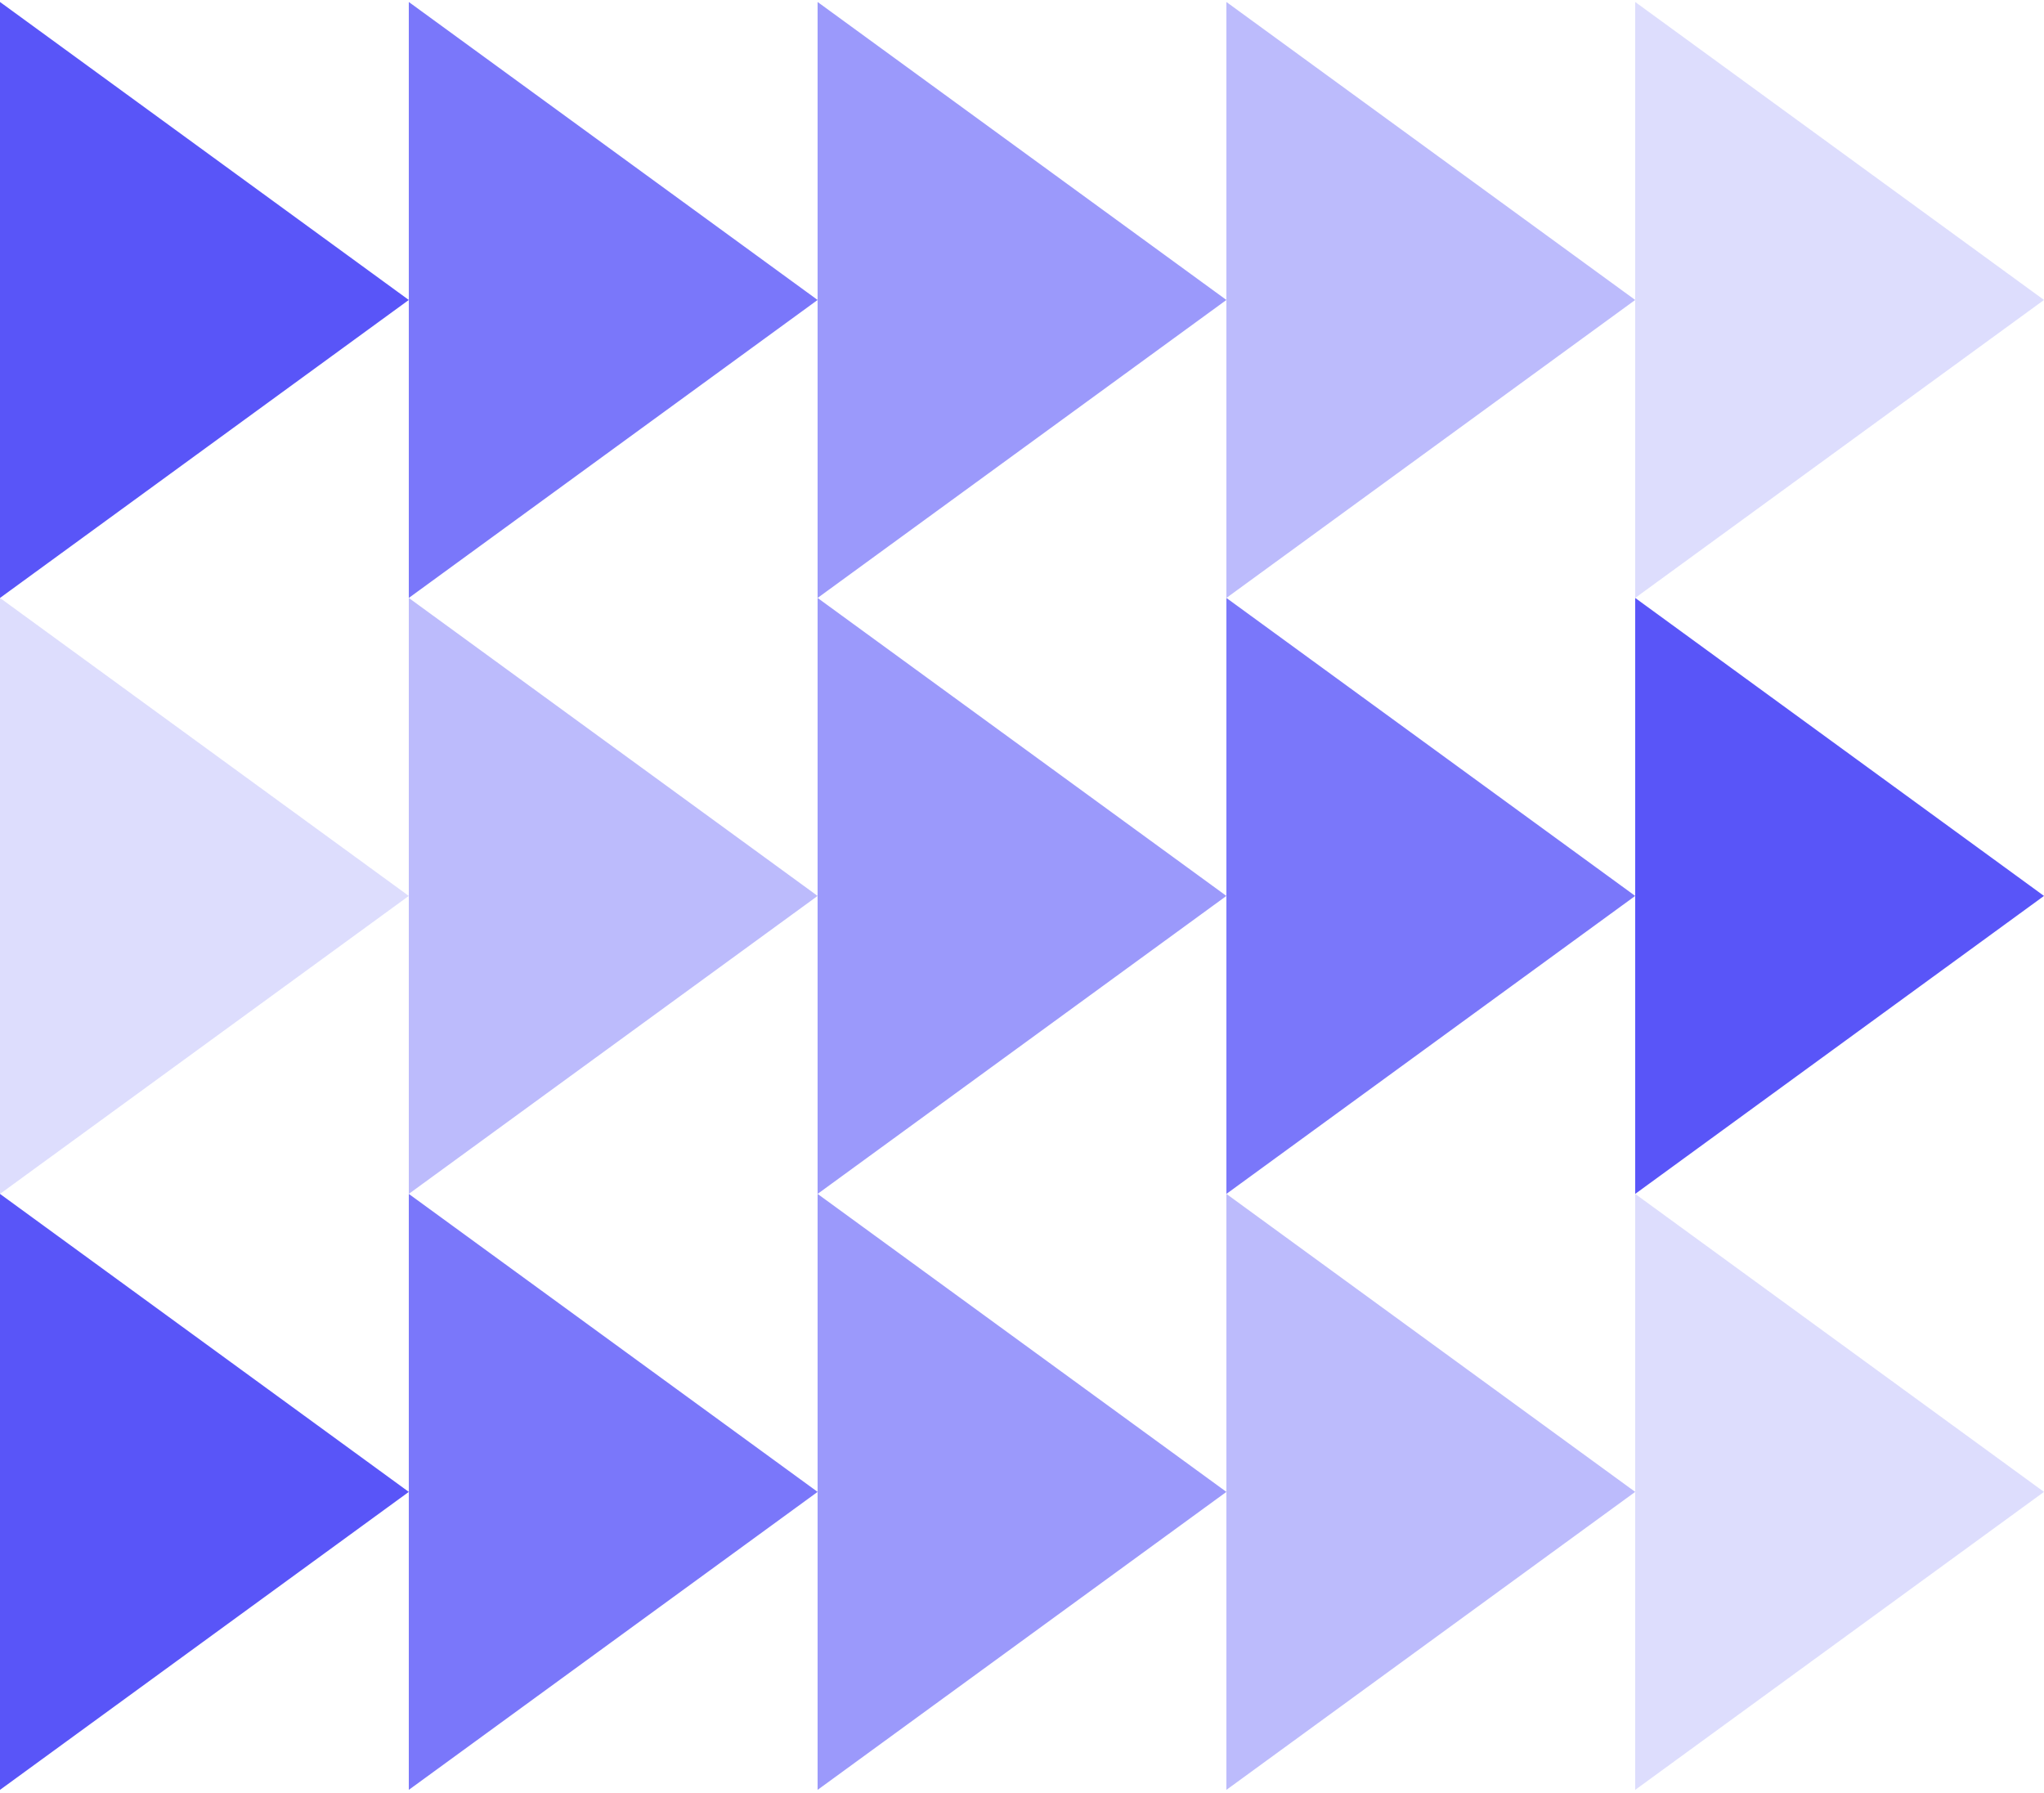
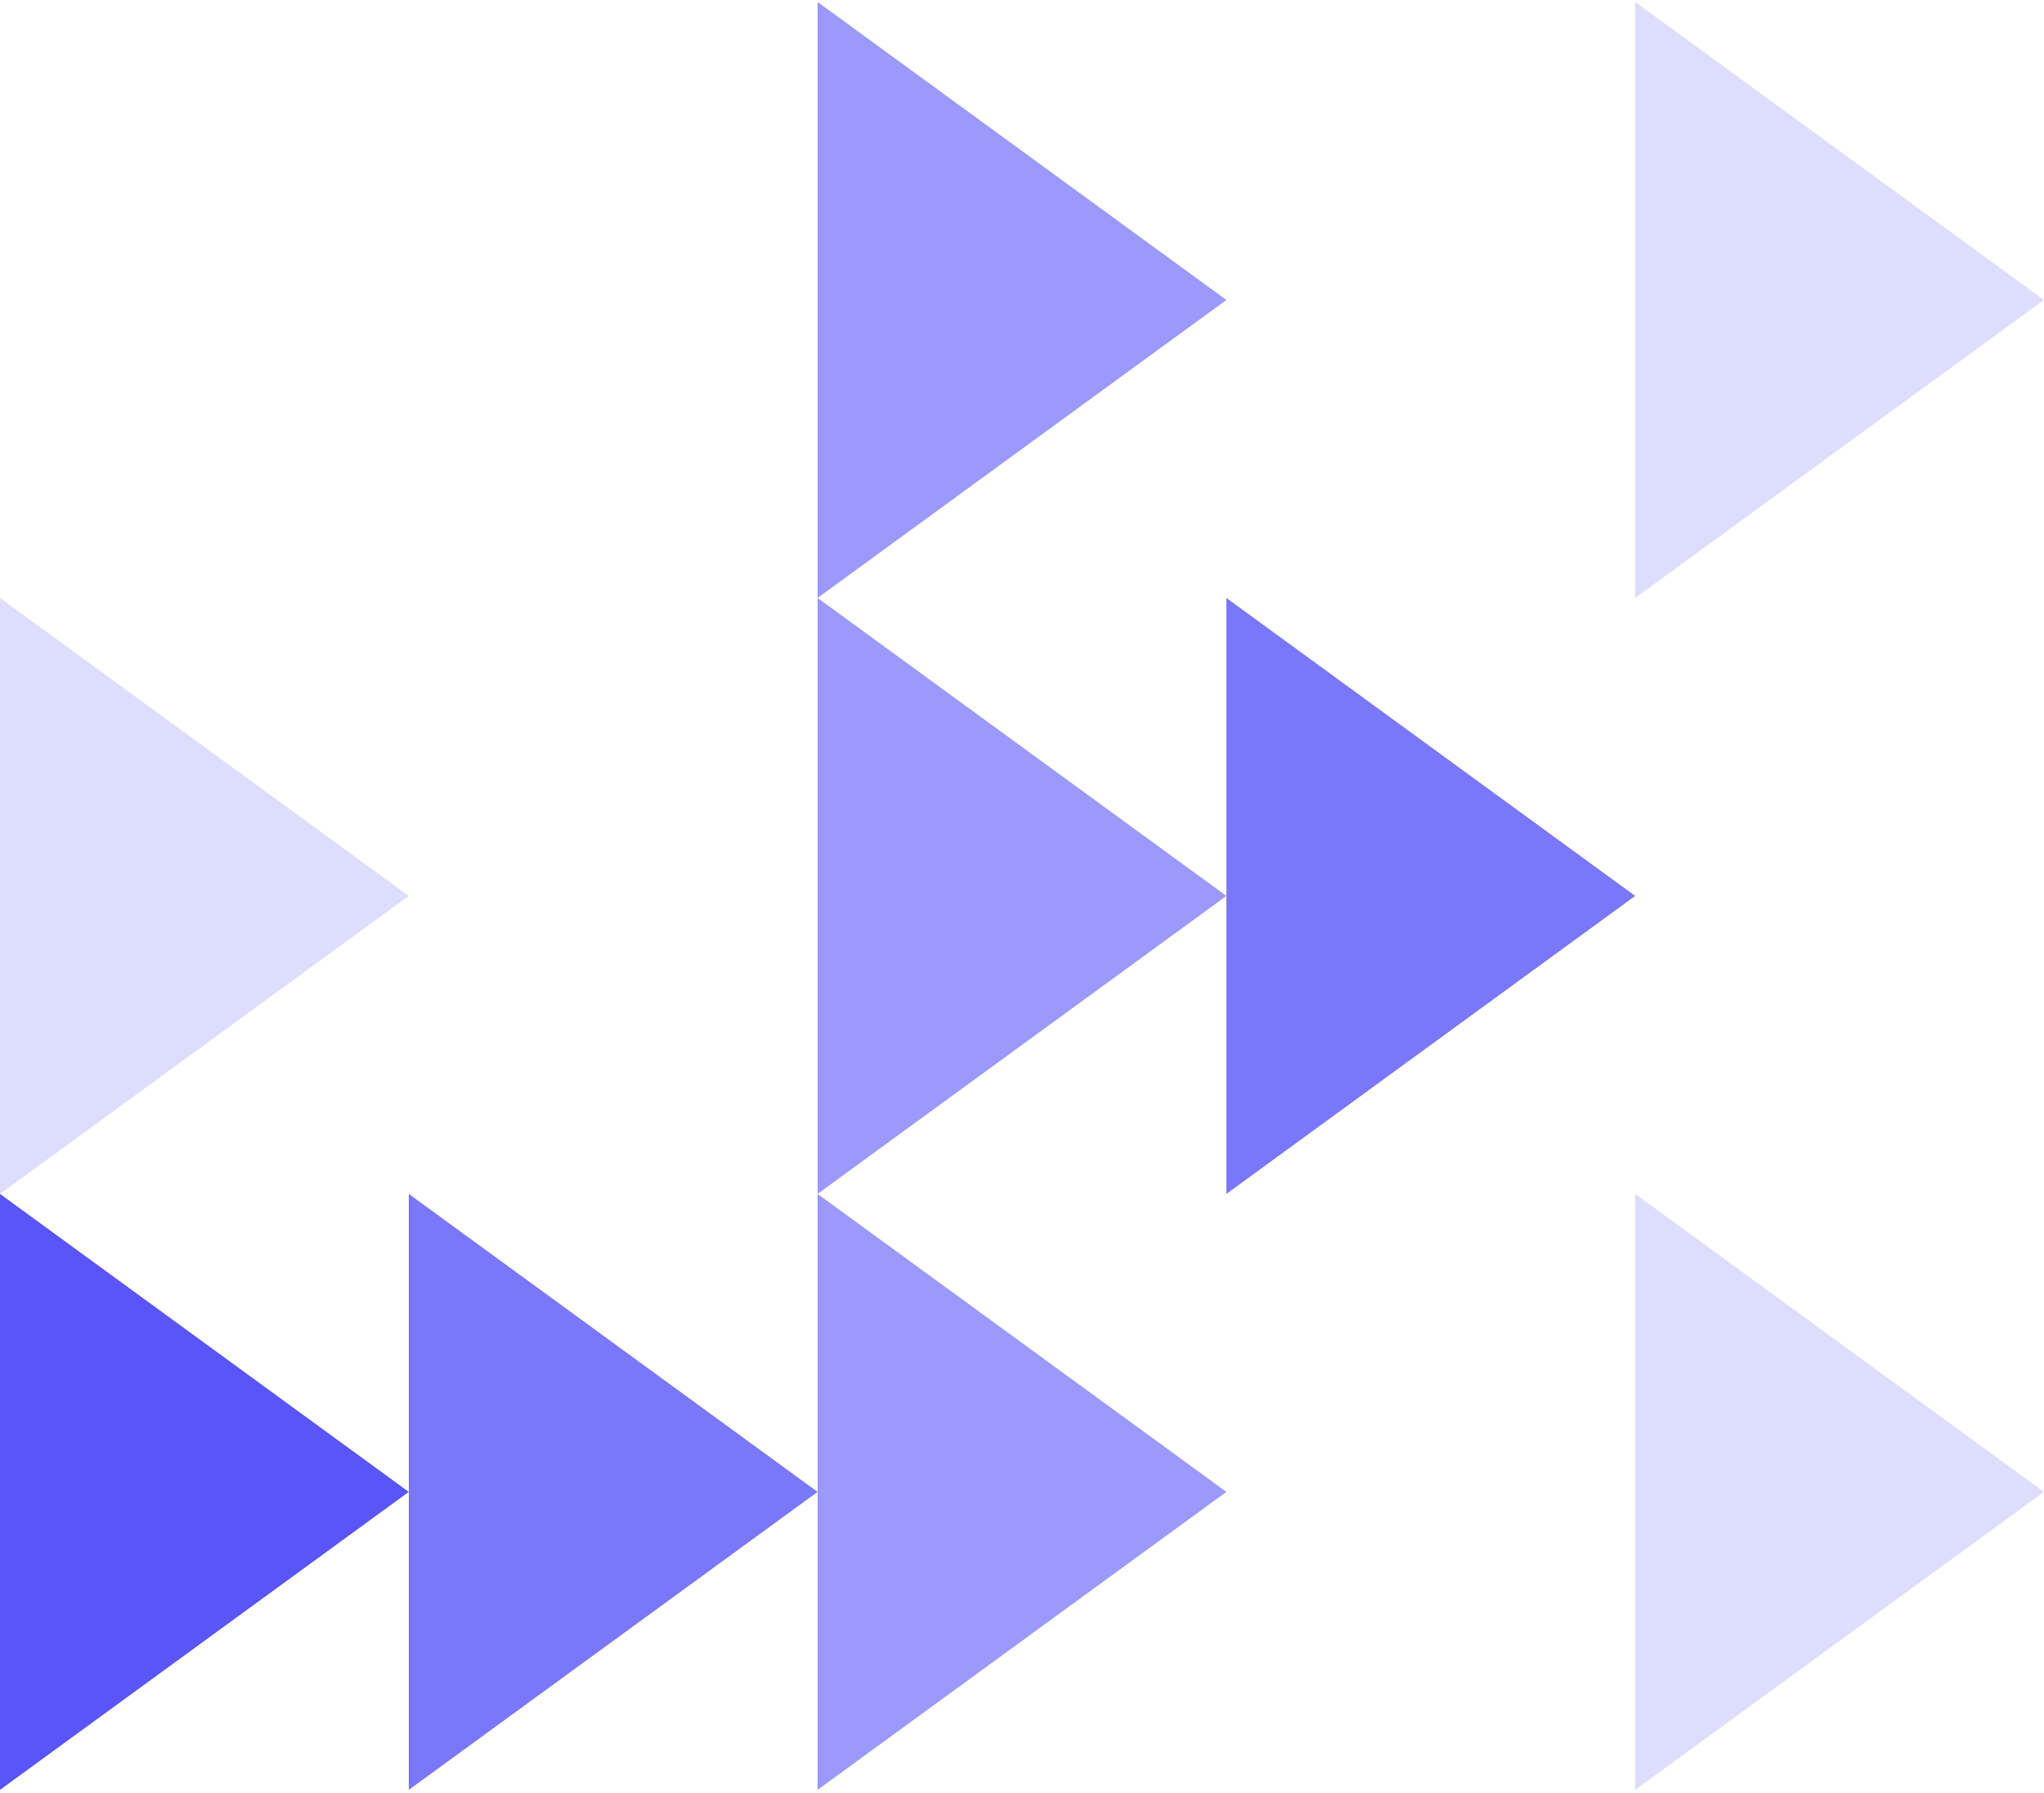
<svg xmlns="http://www.w3.org/2000/svg" width="415" height="364" viewBox="0 0 415 364" fill="none">
-   <path d="M83 60.902L0 0.402V121.402L83 60.902Z" fill="#5955F8" />
  <path opacity="0.2" d="M83 181.902L0 121.402V242.402L83 181.902Z" fill="#5955F8" />
  <path d="M83 302.902L0 242.402V363.402L83 302.902Z" fill="#5955F8" />
-   <path opacity="0.8" d="M166 60.902L83 0.402V121.402L166 60.902Z" fill="#5955F8" />
-   <path opacity="0.4" d="M166 181.902L83 121.402V242.402L166 181.902Z" fill="#5955F8" />
+   <path opacity="0.4" d="M166 181.902L83 121.402L166 181.902Z" fill="#5955F8" />
  <path opacity="0.8" d="M166 302.902L83 242.402V363.402L166 302.902Z" fill="#5955F8" />
  <path opacity="0.6" d="M249 60.902L166 0.402V121.402L249 60.902Z" fill="#5955F8" />
  <path opacity="0.6" d="M249 181.902L166 121.402V242.402L249 181.902Z" fill="#5955F8" />
  <path opacity="0.6" d="M249 302.902L166 242.402V363.402L249 302.902Z" fill="#5955F8" />
-   <path opacity="0.4" d="M332 60.902L249 0.402V121.402L332 60.902Z" fill="#5955F8" />
  <path opacity="0.8" d="M332 181.902L249 121.402V242.402L332 181.902Z" fill="#5955F8" />
-   <path opacity="0.4" d="M332 302.902L249 242.402V363.402L332 302.902Z" fill="#5955F8" />
  <path opacity="0.2" d="M415 60.902L332 0.402V121.402L415 60.902Z" fill="#5955F8" />
-   <path d="M415 181.902L332 121.402V242.402L415 181.902Z" fill="#5955F8" />
  <path opacity="0.2" d="M415 302.902L332 242.402V363.402L415 302.902Z" fill="#5955F8" />
</svg>